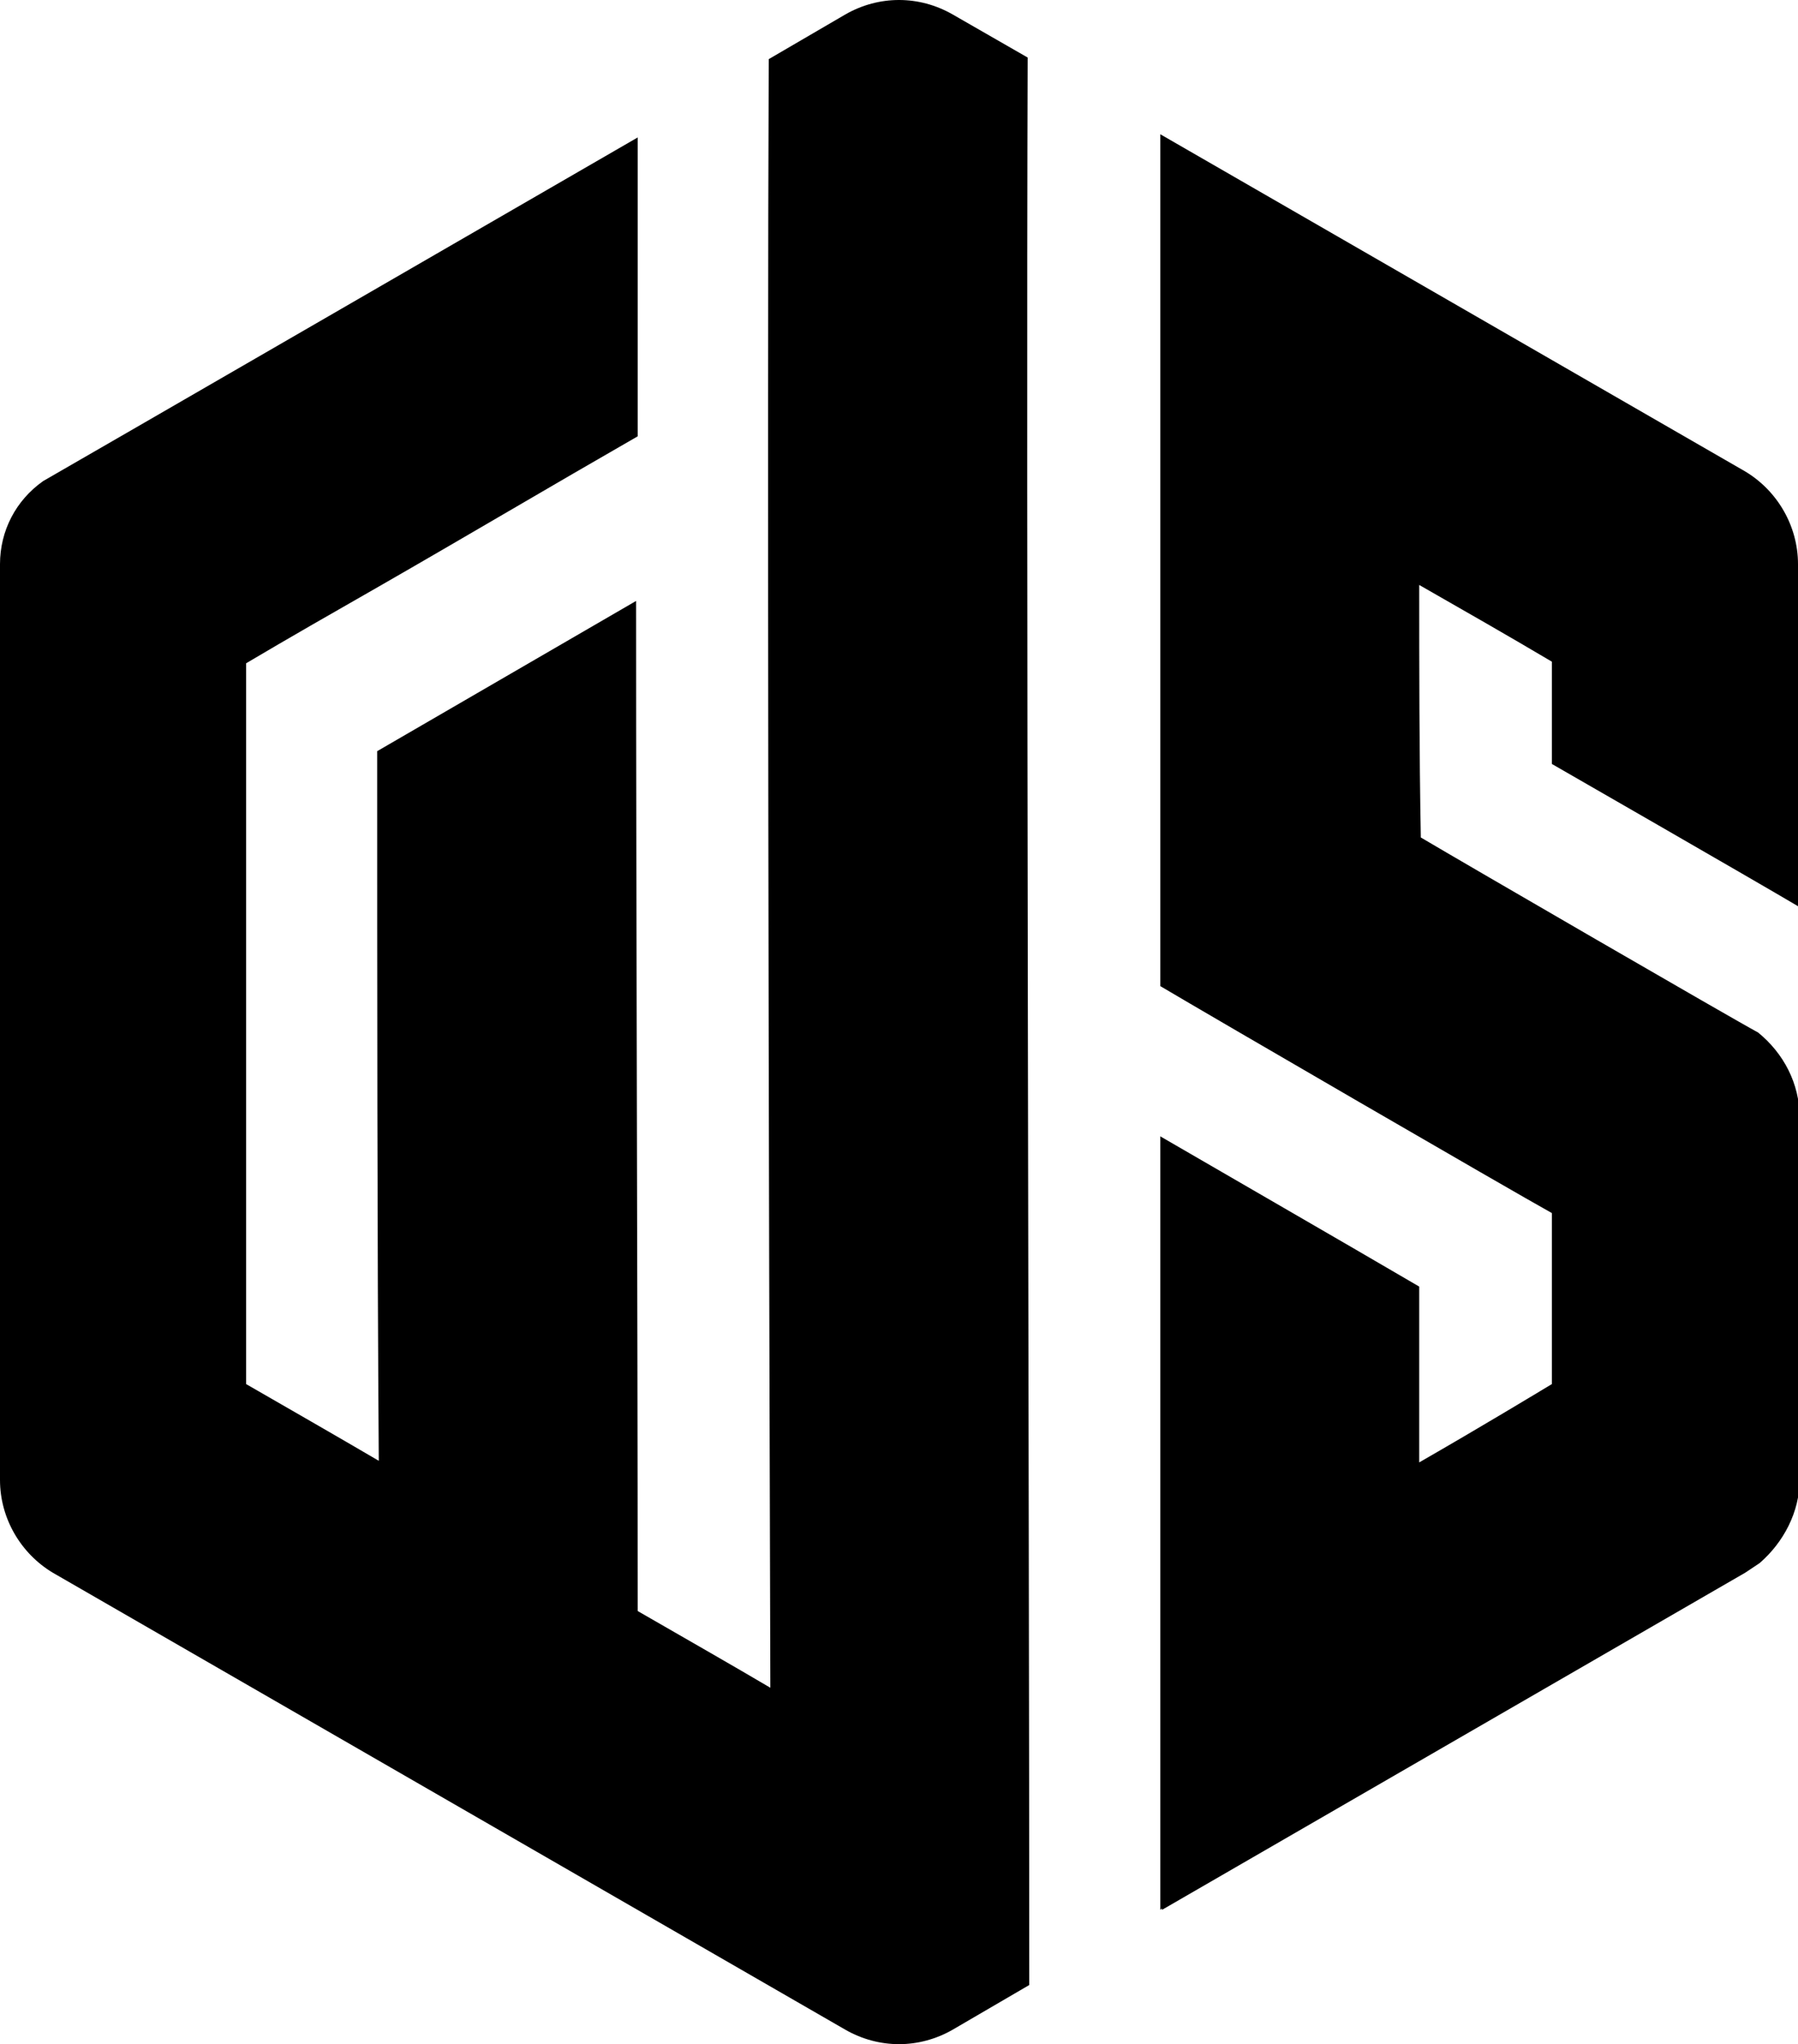
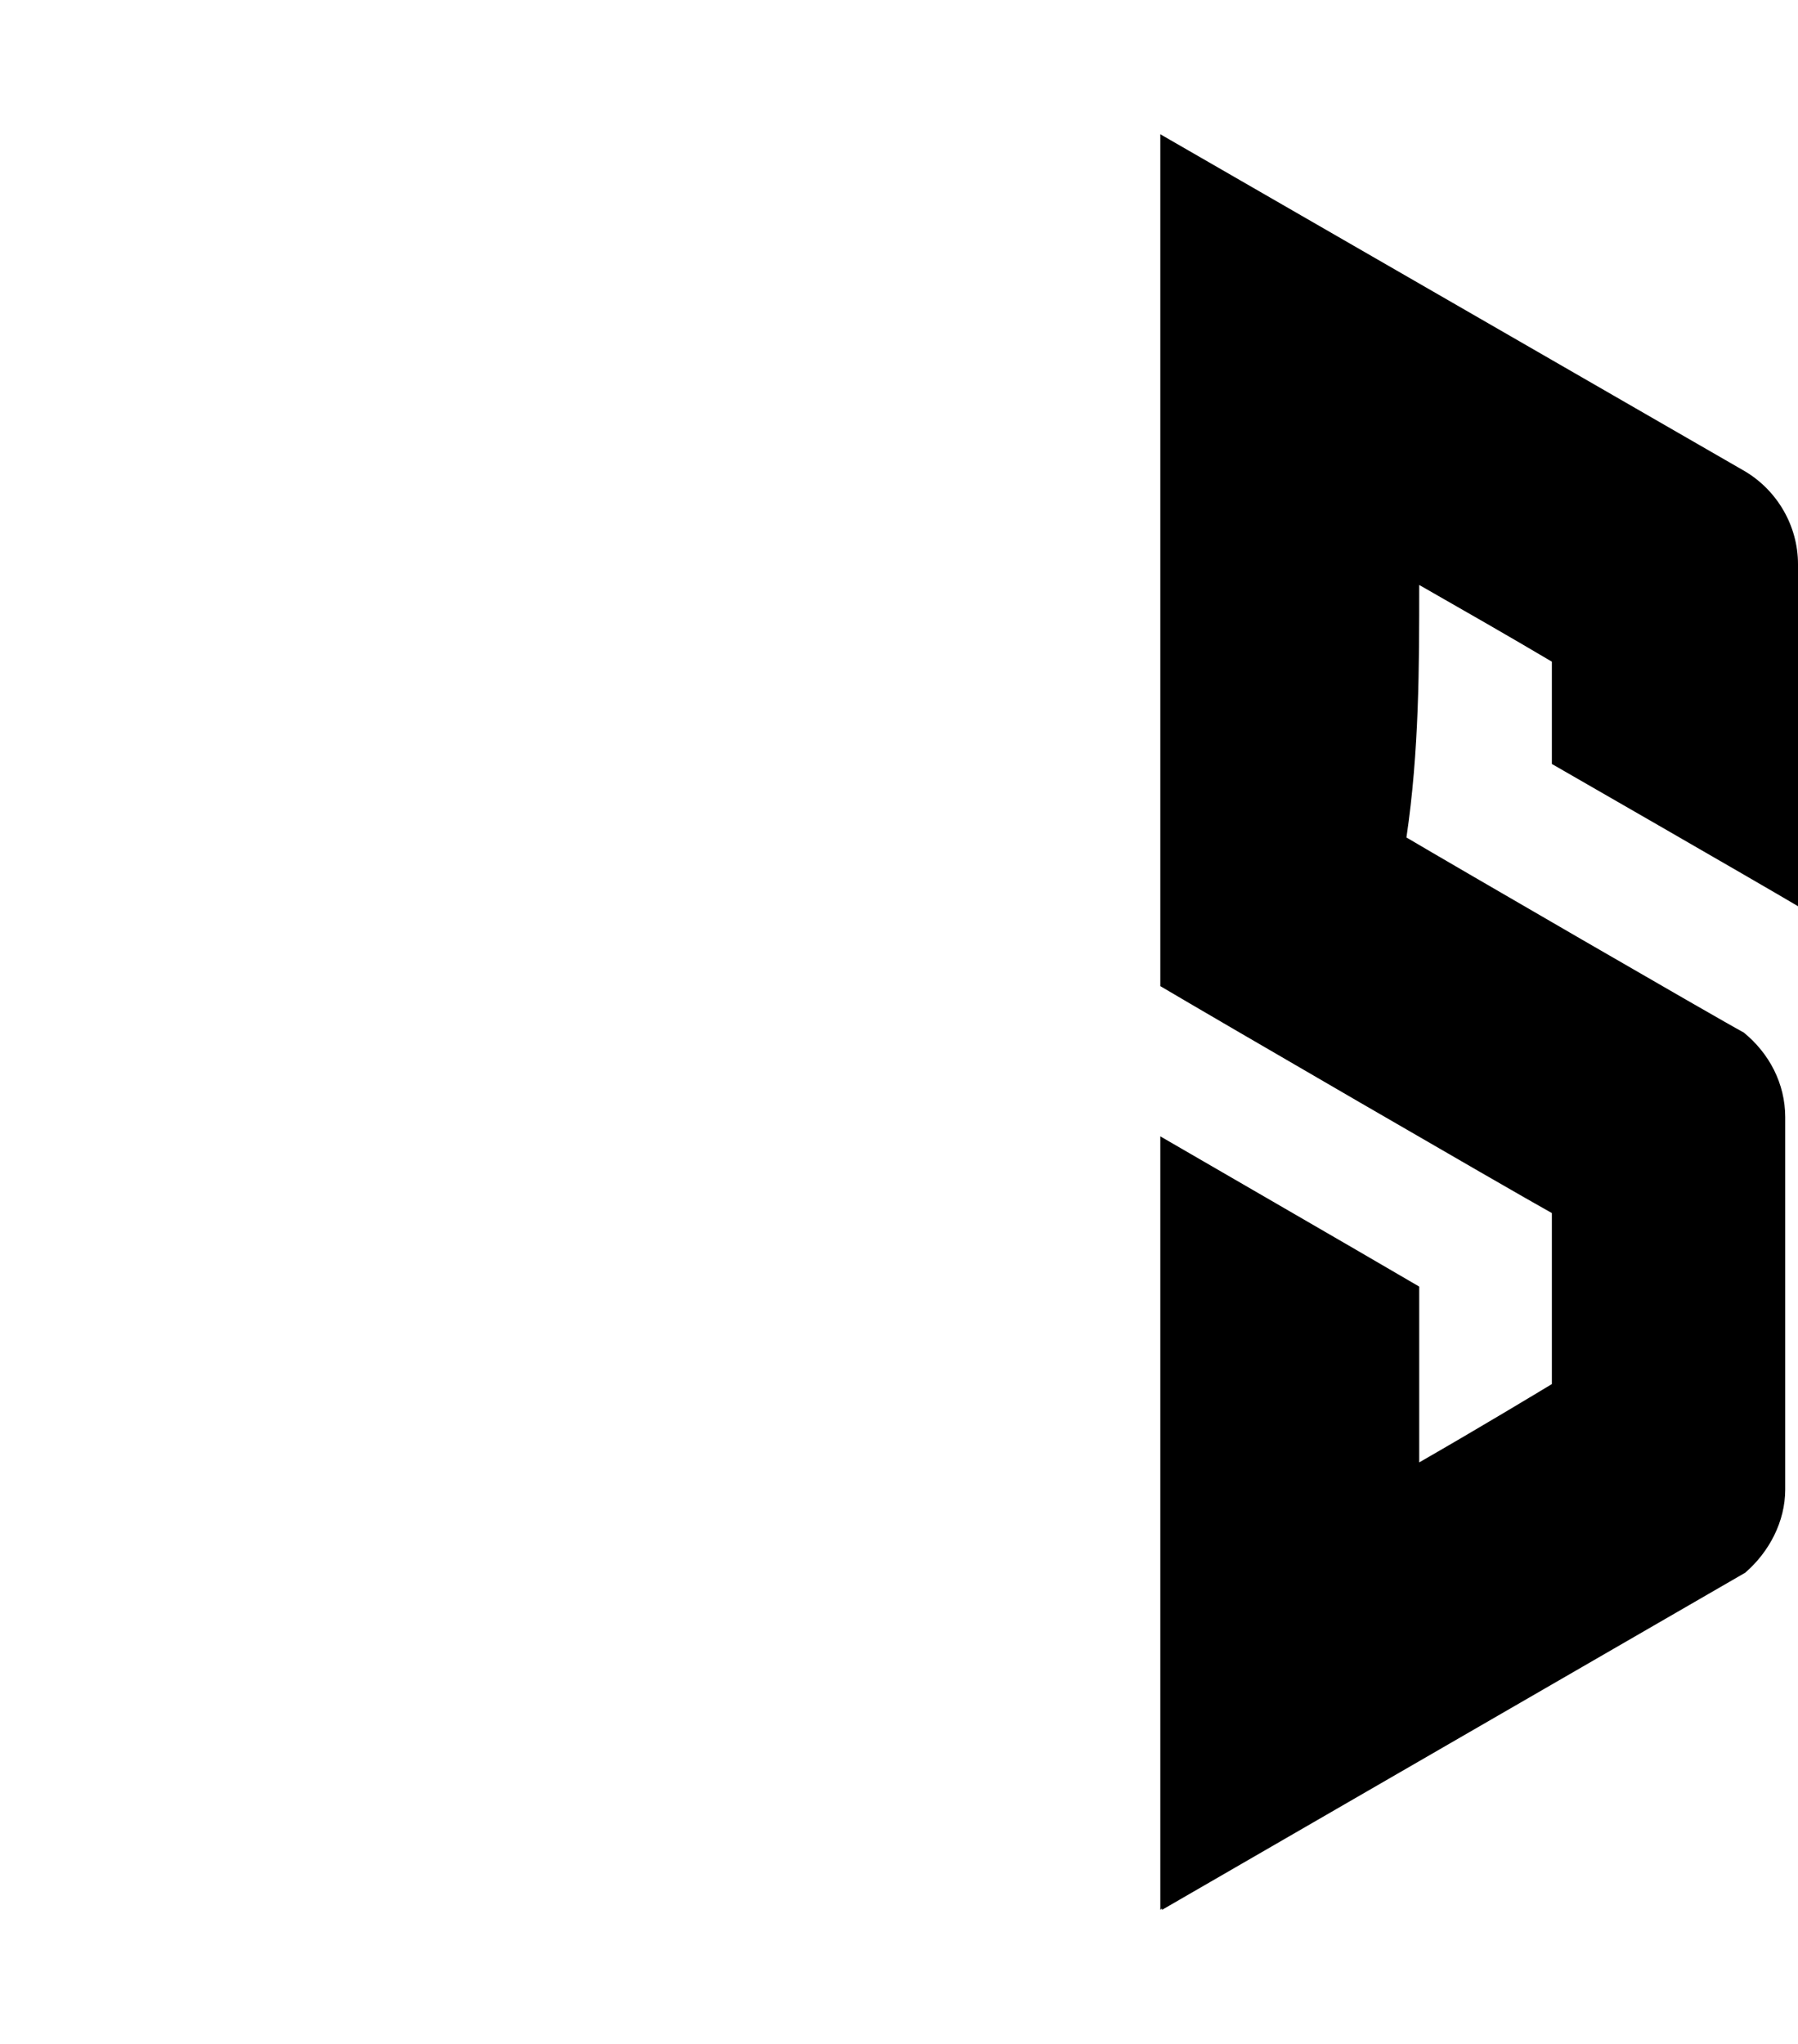
<svg xmlns="http://www.w3.org/2000/svg" version="1.1" id="Layer_1" x="0px" y="0px" viewBox="0 0 112.5 127.9" style="enable-background:new 0 0 112.5 127.9;" xml:space="preserve">
  <g>
    <g>
      <g>
-         <path d="M64.3,3.6l-4.7-2.7c-2.1-1.2-4.6-1.2-6.7,0l-4.8,2.8c-0.1,23.6,0,69.4,0.1,101.9c-2.2-1.3-5-2.9-8.3-4.8     c0-19.4-0.1-42.8-0.1-63.2L23.6,47c0,14.6,0,30.2,0.1,44.4c-2.9-1.7-5.7-3.3-8.3-4.8c0-14.7,0-30.5,0-45.1     c2.7-1.6,5.5-3.2,8.3-4.8c5.4-3.1,10.8-6.3,16.2-9.4c0-6.9,0-13.2,0-18.7c0,0-37,21.4-37.2,21.5c0,0,0,0,0,0     C1,31.3,0,33.2,0,35.3v57.3c0,2.4,1.3,4.6,3.3,5.8L52.9,127c2.1,1.2,4.6,1.2,6.7,0l4.8-2.8C64.4,94,64.2,32.7,64.3,3.6z" />
-         <path d="M88.8,36.6c2.8,1.6,5.6,3.2,8.3,4.8c0,2.1,0,4.3,0,6.4c0,0,12.7,7.3,15.4,8.9V35.3c0-2.4-1.3-4.6-3.3-5.8L72.6,8.4v0.1     l0,0l0,53.2c3.2,1.9,21.8,12.7,24.5,14.2c0,3.6,0,7.2,0,10.7c-1,0.6-4.3,2.6-8.3,4.9c0-3.6,0-7.3,0-11     c-5.3-3.1-11.9-6.9-16.2-9.4c0,0,0,47.1,0,48.4l0.1-0.1v0.1l36.5-21.1c0.3-0.2,0.6-0.4,0.9-0.6c1.5-1.3,2.5-3.2,2.5-5.2V69.9     c0-2.1-1-4-2.6-5.3c0,0,0,0,0,0c-1.5-0.8-18.4-10.6-21.1-12.2c0,0,0,0,0,0C88.8,47,88.8,41.7,88.8,36.6     C88.8,36.6,88.8,36.6,88.8,36.6C88.8,36.6,88.8,36.6,88.8,36.6z" />
+         <path d="M88.8,36.6c2.8,1.6,5.6,3.2,8.3,4.8c0,2.1,0,4.3,0,6.4c0,0,12.7,7.3,15.4,8.9V35.3c0-2.4-1.3-4.6-3.3-5.8L72.6,8.4v0.1     l0,0l0,53.2c3.2,1.9,21.8,12.7,24.5,14.2c0,3.6,0,7.2,0,10.7c-1,0.6-4.3,2.6-8.3,4.9c0-3.6,0-7.3,0-11     c-5.3-3.1-11.9-6.9-16.2-9.4c0,0,0,47.1,0,48.4l0.1-0.1v0.1l36.5-21.1c1.5-1.3,2.5-3.2,2.5-5.2V69.9     c0-2.1-1-4-2.6-5.3c0,0,0,0,0,0c-1.5-0.8-18.4-10.6-21.1-12.2c0,0,0,0,0,0C88.8,47,88.8,41.7,88.8,36.6     C88.8,36.6,88.8,36.6,88.8,36.6C88.8,36.6,88.8,36.6,88.8,36.6z" />
      </g>
    </g>
  </g>
</svg>